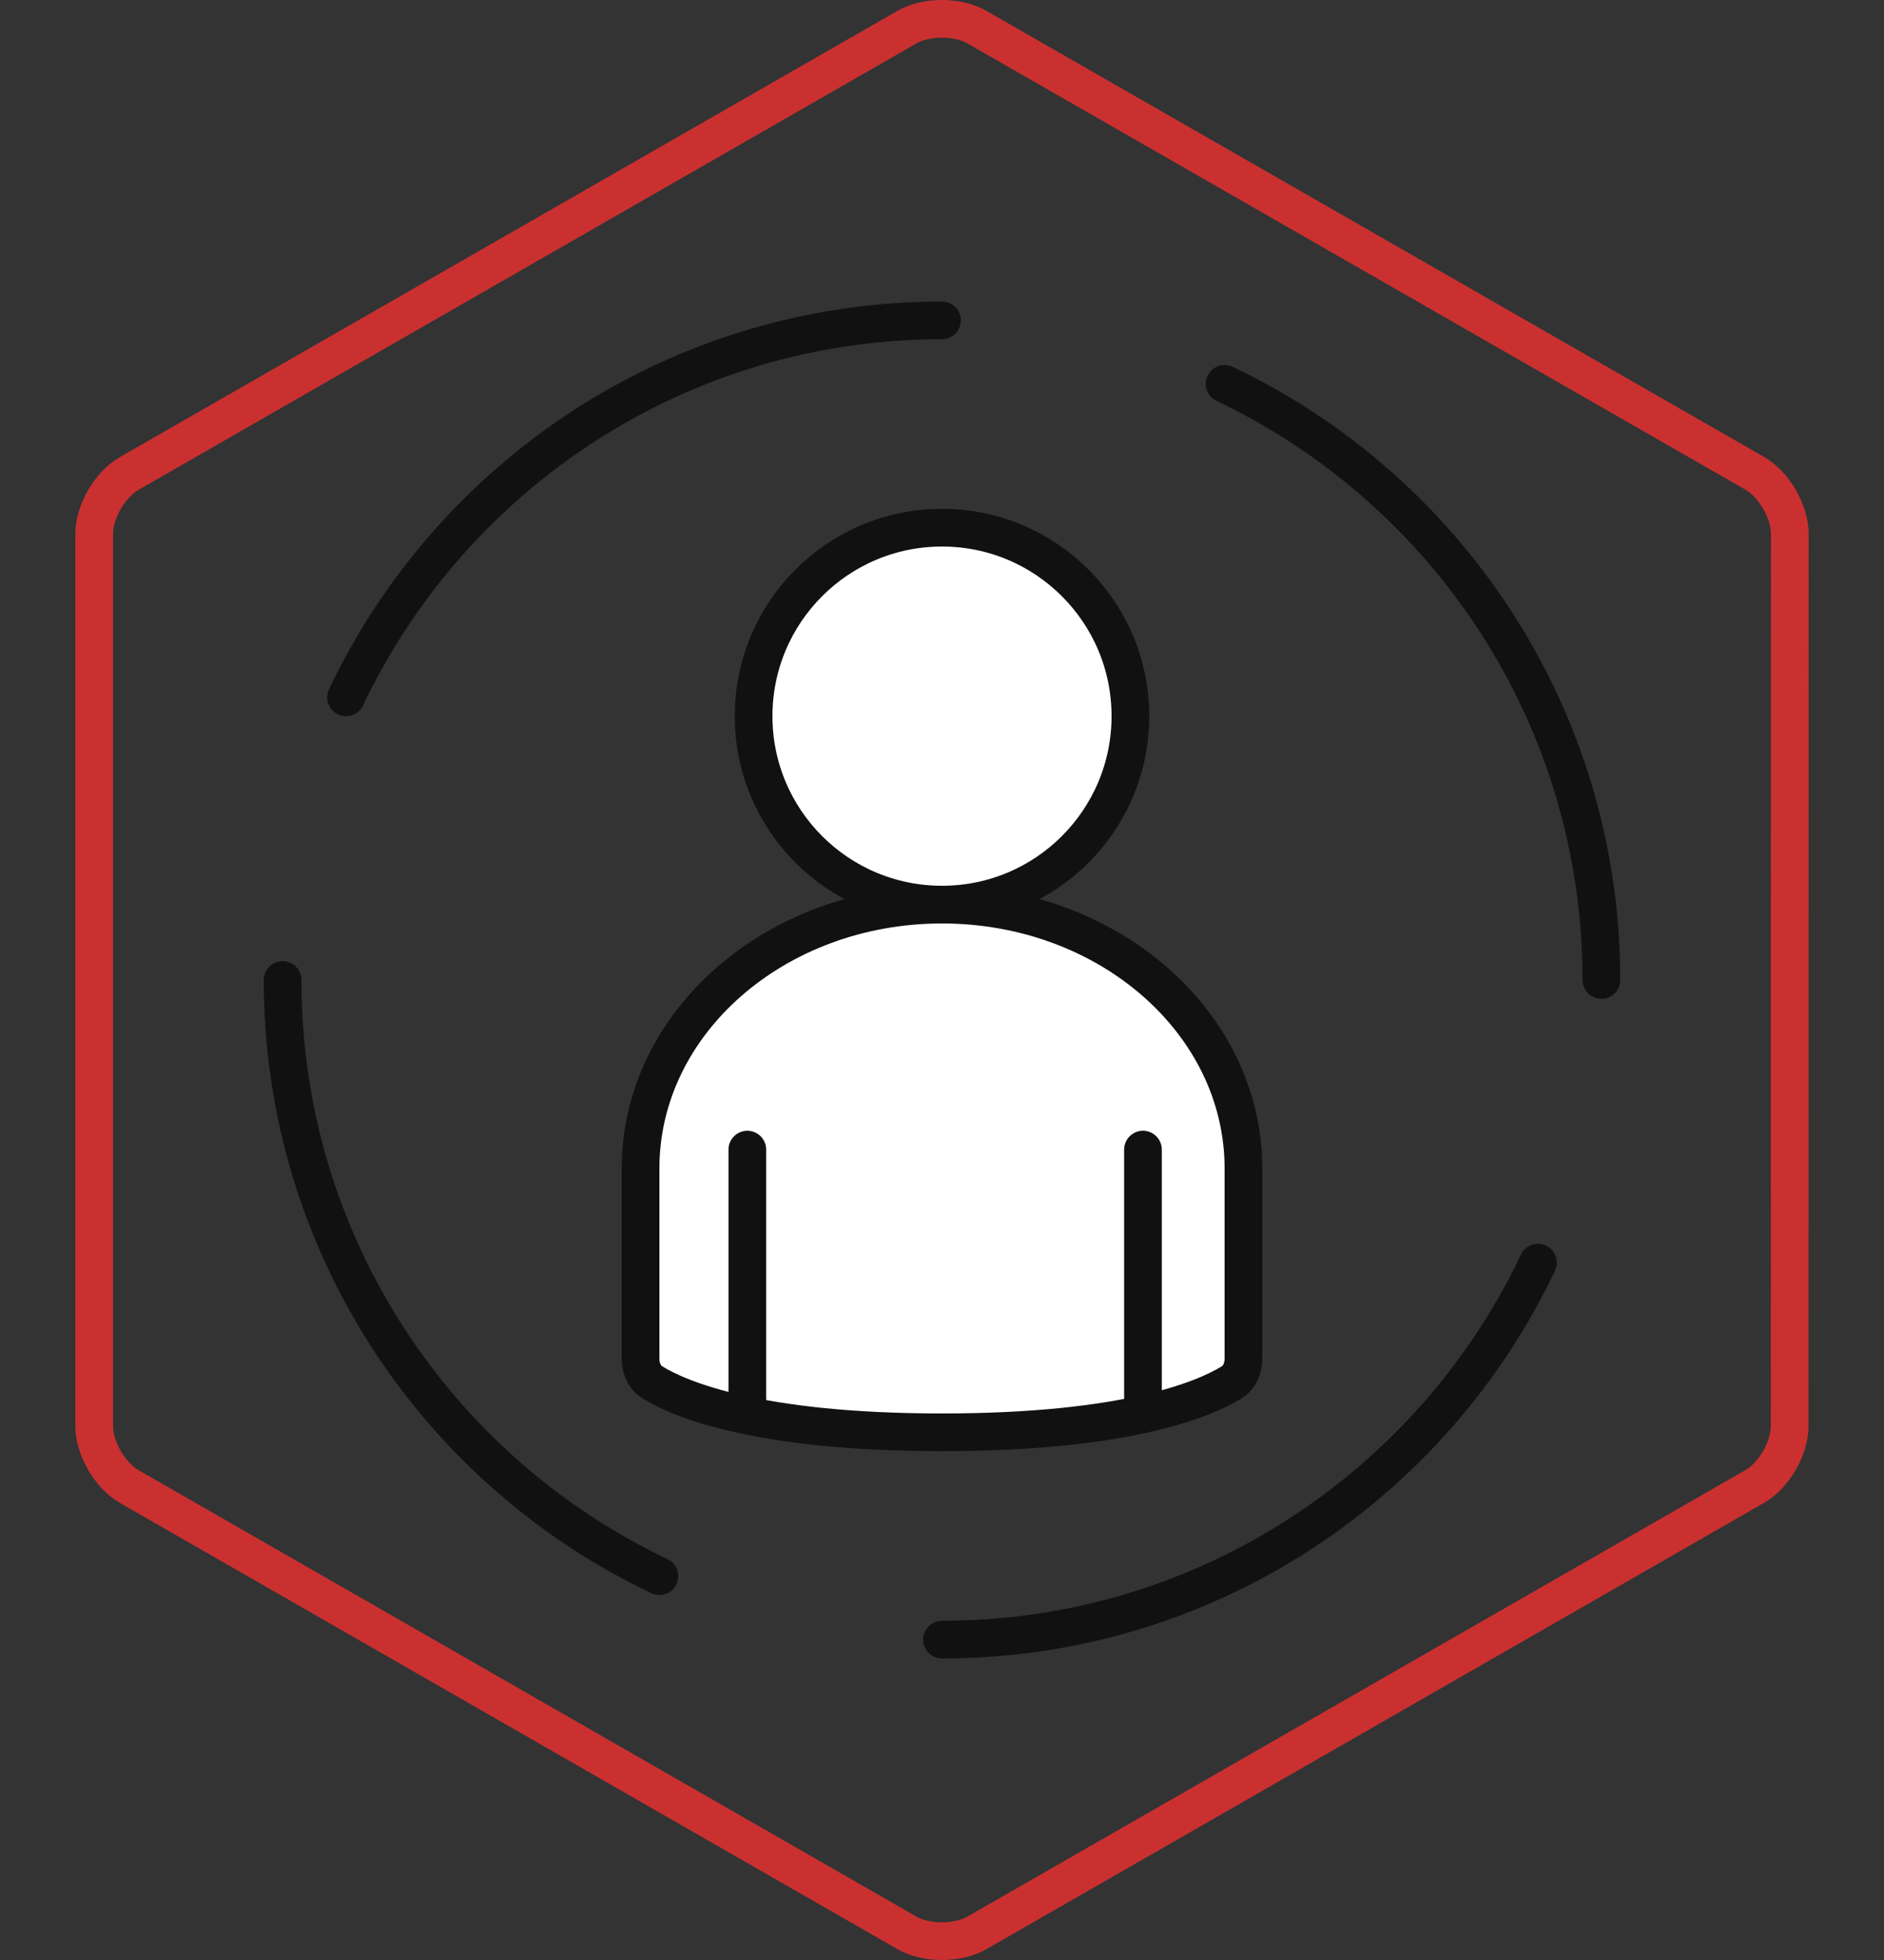
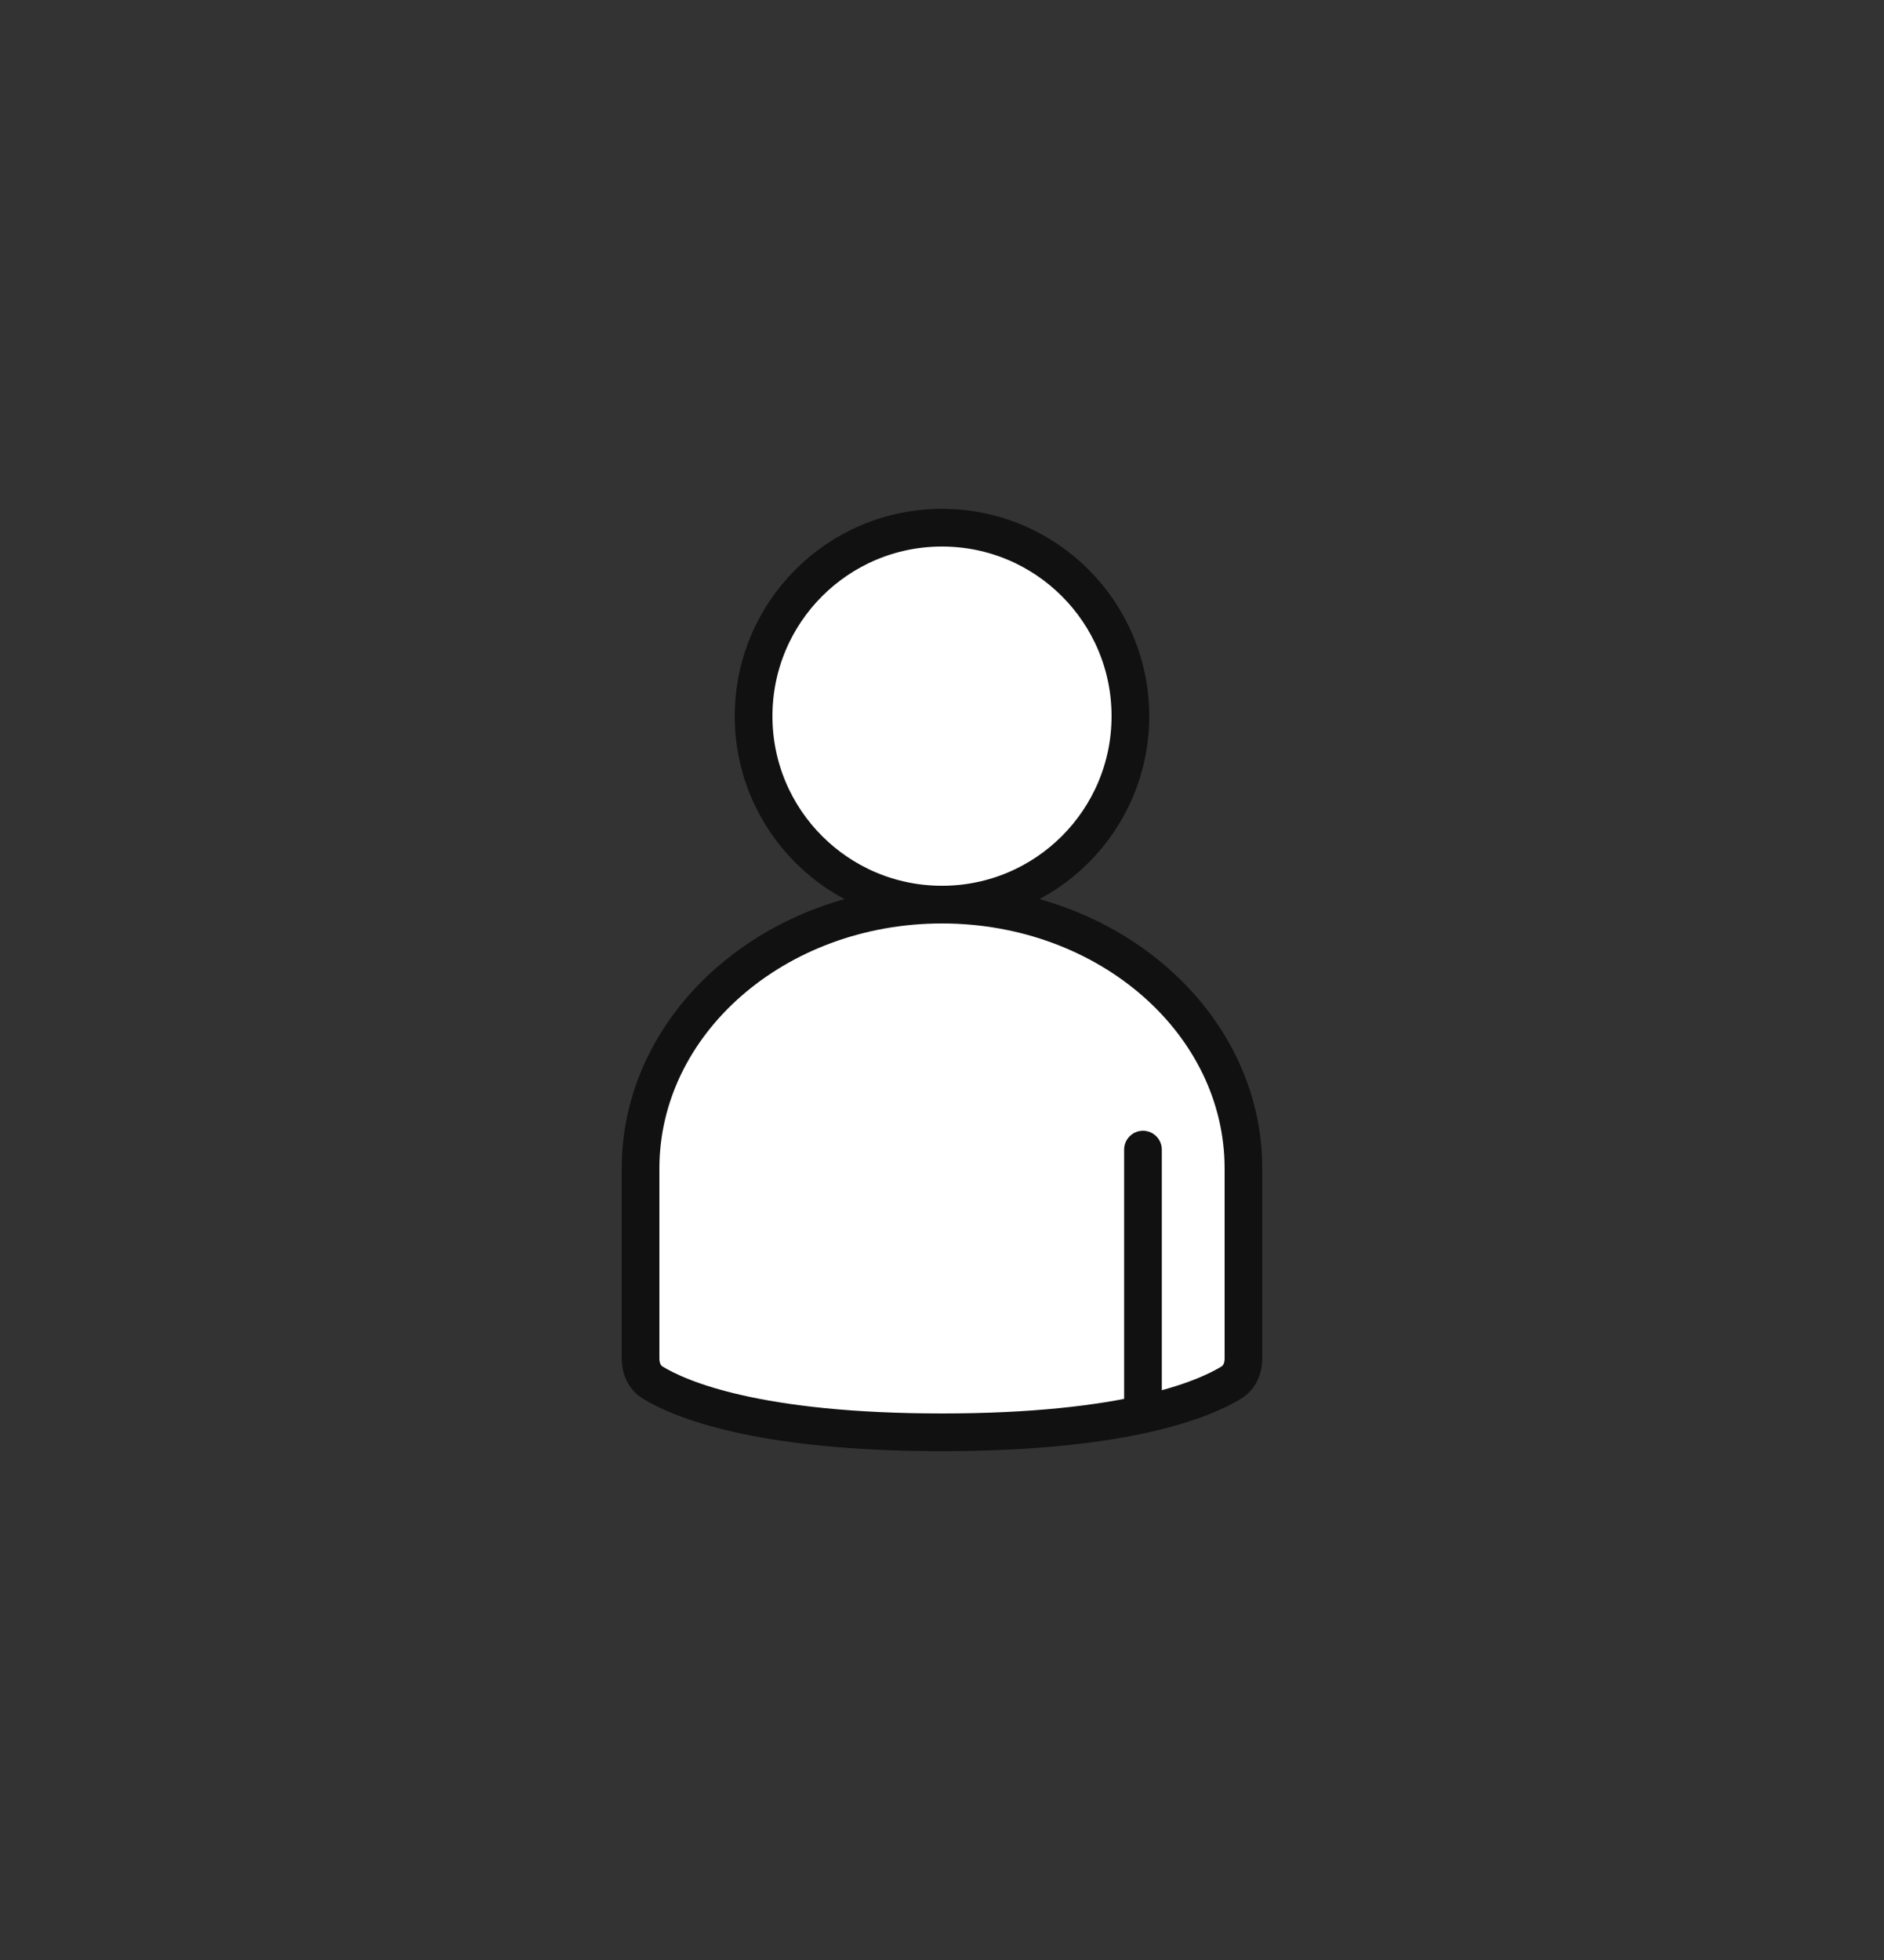
<svg xmlns="http://www.w3.org/2000/svg" width="100" height="104" viewBox="0 0 100 104" fill="none">
  <rect x="0" y="0" width="100" height="104" fill="#333333" stroke="none" />
-   <path d="M95 28.319C95 27.148 94.165 25.705 93.142 25.116L51.858 1.442C50.835 0.853 49.158 0.853 48.135 1.442L6.858 25.123C5.835 25.712 5 27.148 5 28.319V75.674C5 76.845 5.835 78.289 6.858 78.877L48.135 102.558C49.158 103.147 50.835 103.147 51.858 102.558L93.135 78.877C94.158 78.289 94.993 76.852 94.993 75.674L95 28.319Z" stroke="#CA3030" stroke-width="2" stroke-miterlimit="10" />
-   <path d="M85 52C85 38.038 76.825 25.985 65 20.368M18.368 37C23.985 25.175 36.038 17 50 17M35 83.632C23.175 78.014 15 65.962 15 52M81.632 67C76.014 78.825 63.962 87 50 87" stroke="#111111" stroke-width="2" stroke-linecap="round" stroke-linejoin="round" />
  <path d="M66 62C66 63.82 66 69.896 66 72.09C66 72.603 65.796 73.092 65.358 73.36C63.935 74.23 59.833 76 50 76C40.167 76 36.065 74.23 34.642 73.36C34.204 73.092 34 72.603 34 72.09C34 69.896 34 63.82 34 62C34 54.268 41.163 48 50 48C58.837 48 66 54.268 66 62Z" fill="white" stroke="#111111" stroke-width="2" stroke-linecap="round" stroke-linejoin="round" />
-   <path d="M39.667 61V75" stroke="#111111" stroke-width="2" stroke-linecap="round" stroke-linejoin="round" />
  <path d="M60.667 61V75" stroke="#111111" stroke-width="2" stroke-linecap="round" stroke-linejoin="round" />
  <circle cx="50" cy="38" r="10" fill="white" stroke="#111111" stroke-width="2" stroke-linecap="round" stroke-linejoin="round" />
</svg>